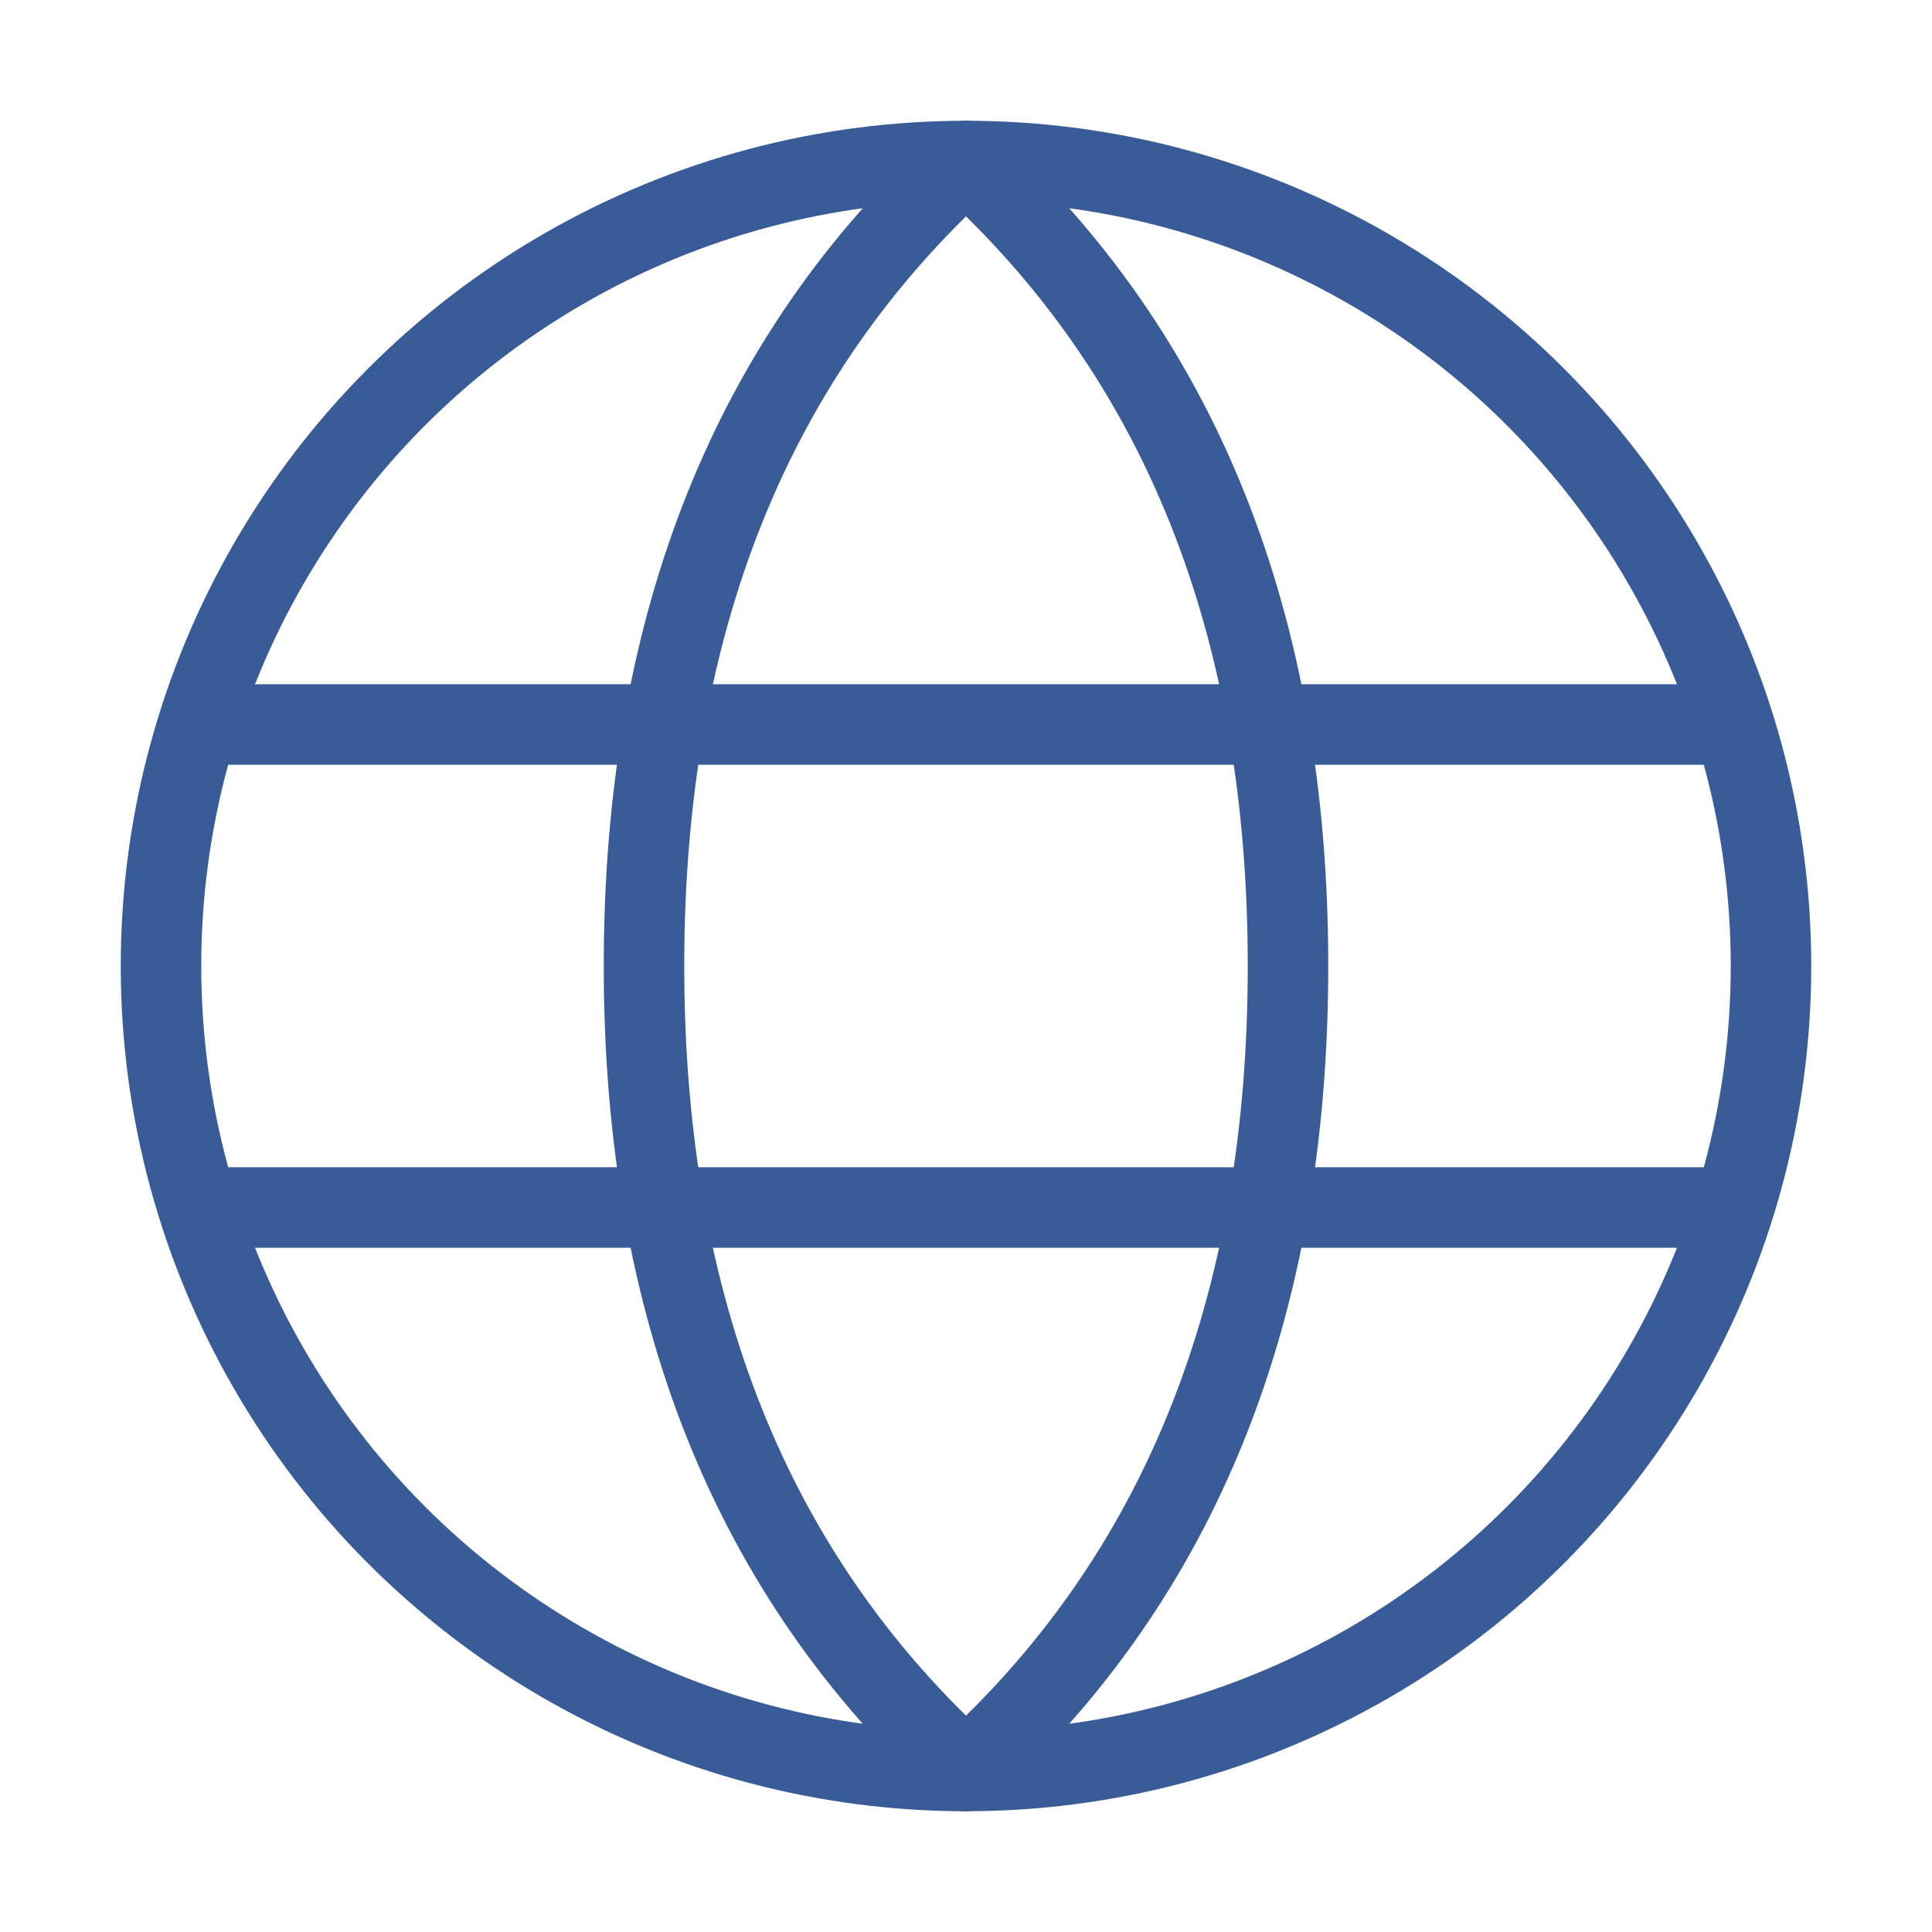
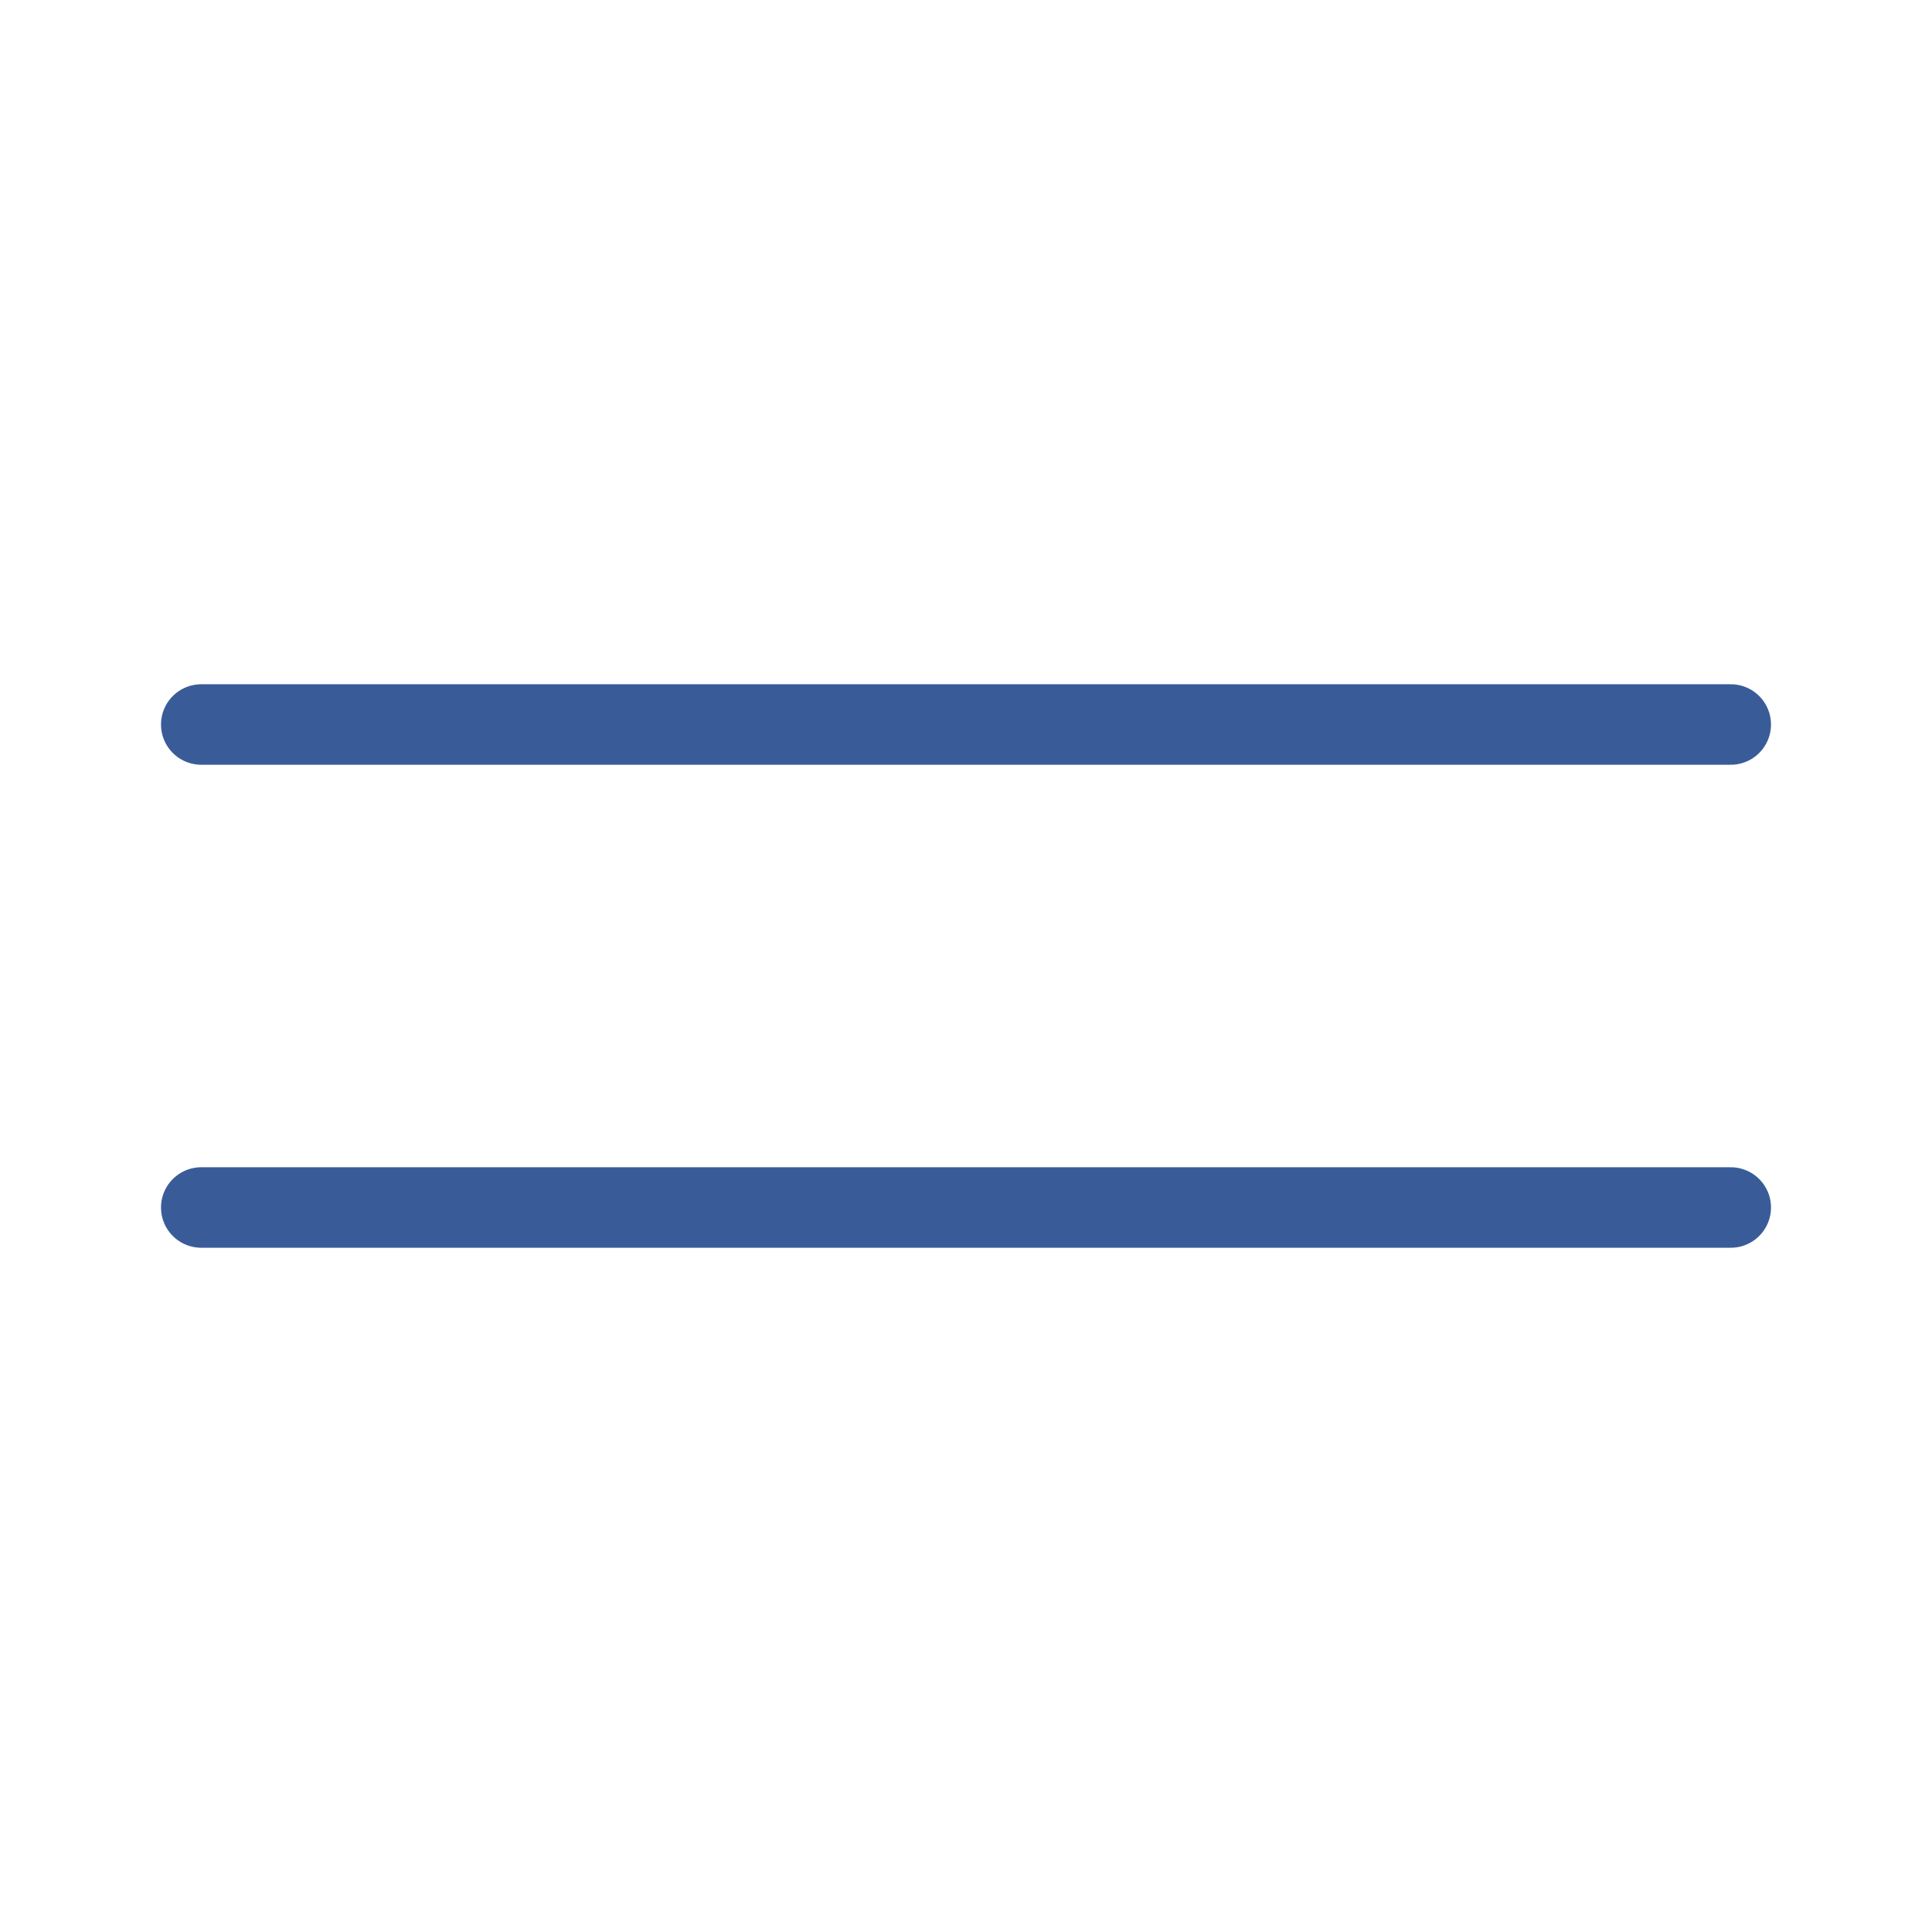
<svg xmlns="http://www.w3.org/2000/svg" role="img" viewBox="0 0 24 24" aria-labelledby="languageIconTitle" stroke="#395C99" stroke-width="1" stroke-linecap="round" stroke-linejoin="round" fill="none" color="#395C99">
-   <circle cx="12" cy="12" r="10" />
-   <path stroke-linecap="round" d="M12,22 C14.667,19.576 16,16.242 16,12 C16,7.758 14.667,4.424 12,2 C9.333,4.424 8,7.758 8,12 C8,16.242 9.333,19.576 12,22 Z" />
  <path stroke-linecap="round" d="M2.5 9L21.5 9M2.5 15L21.5 15" />
</svg>